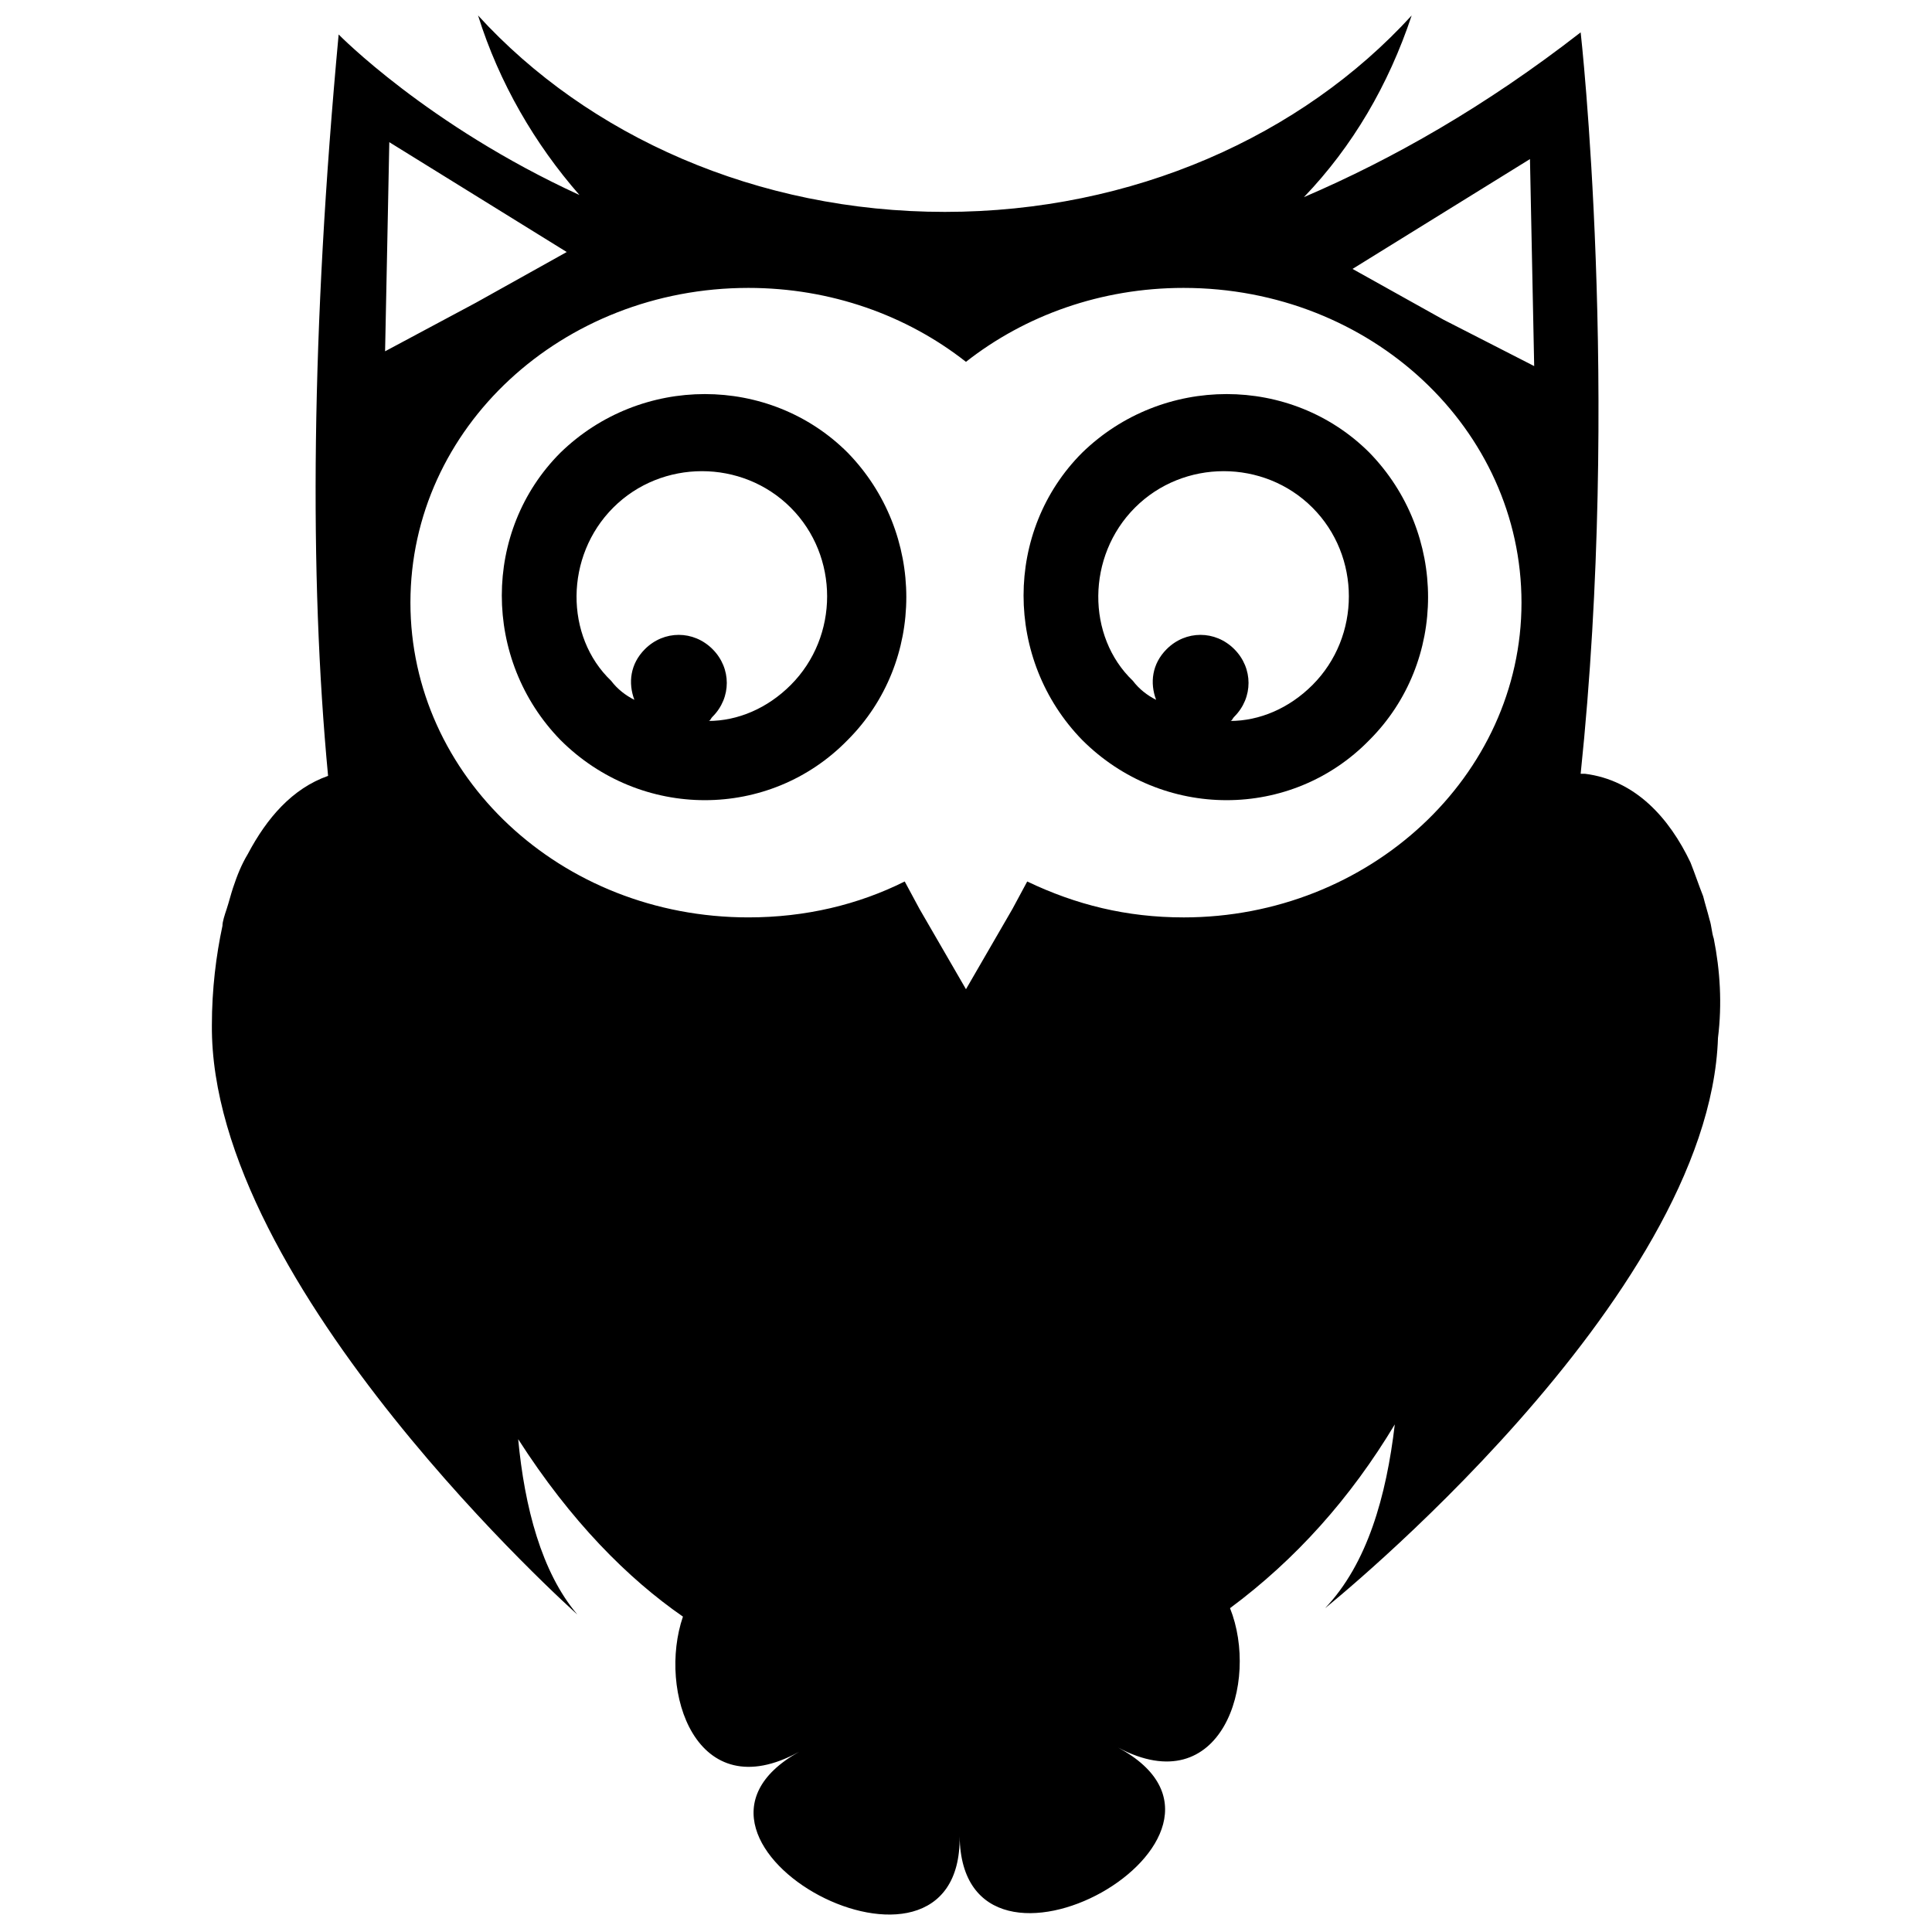
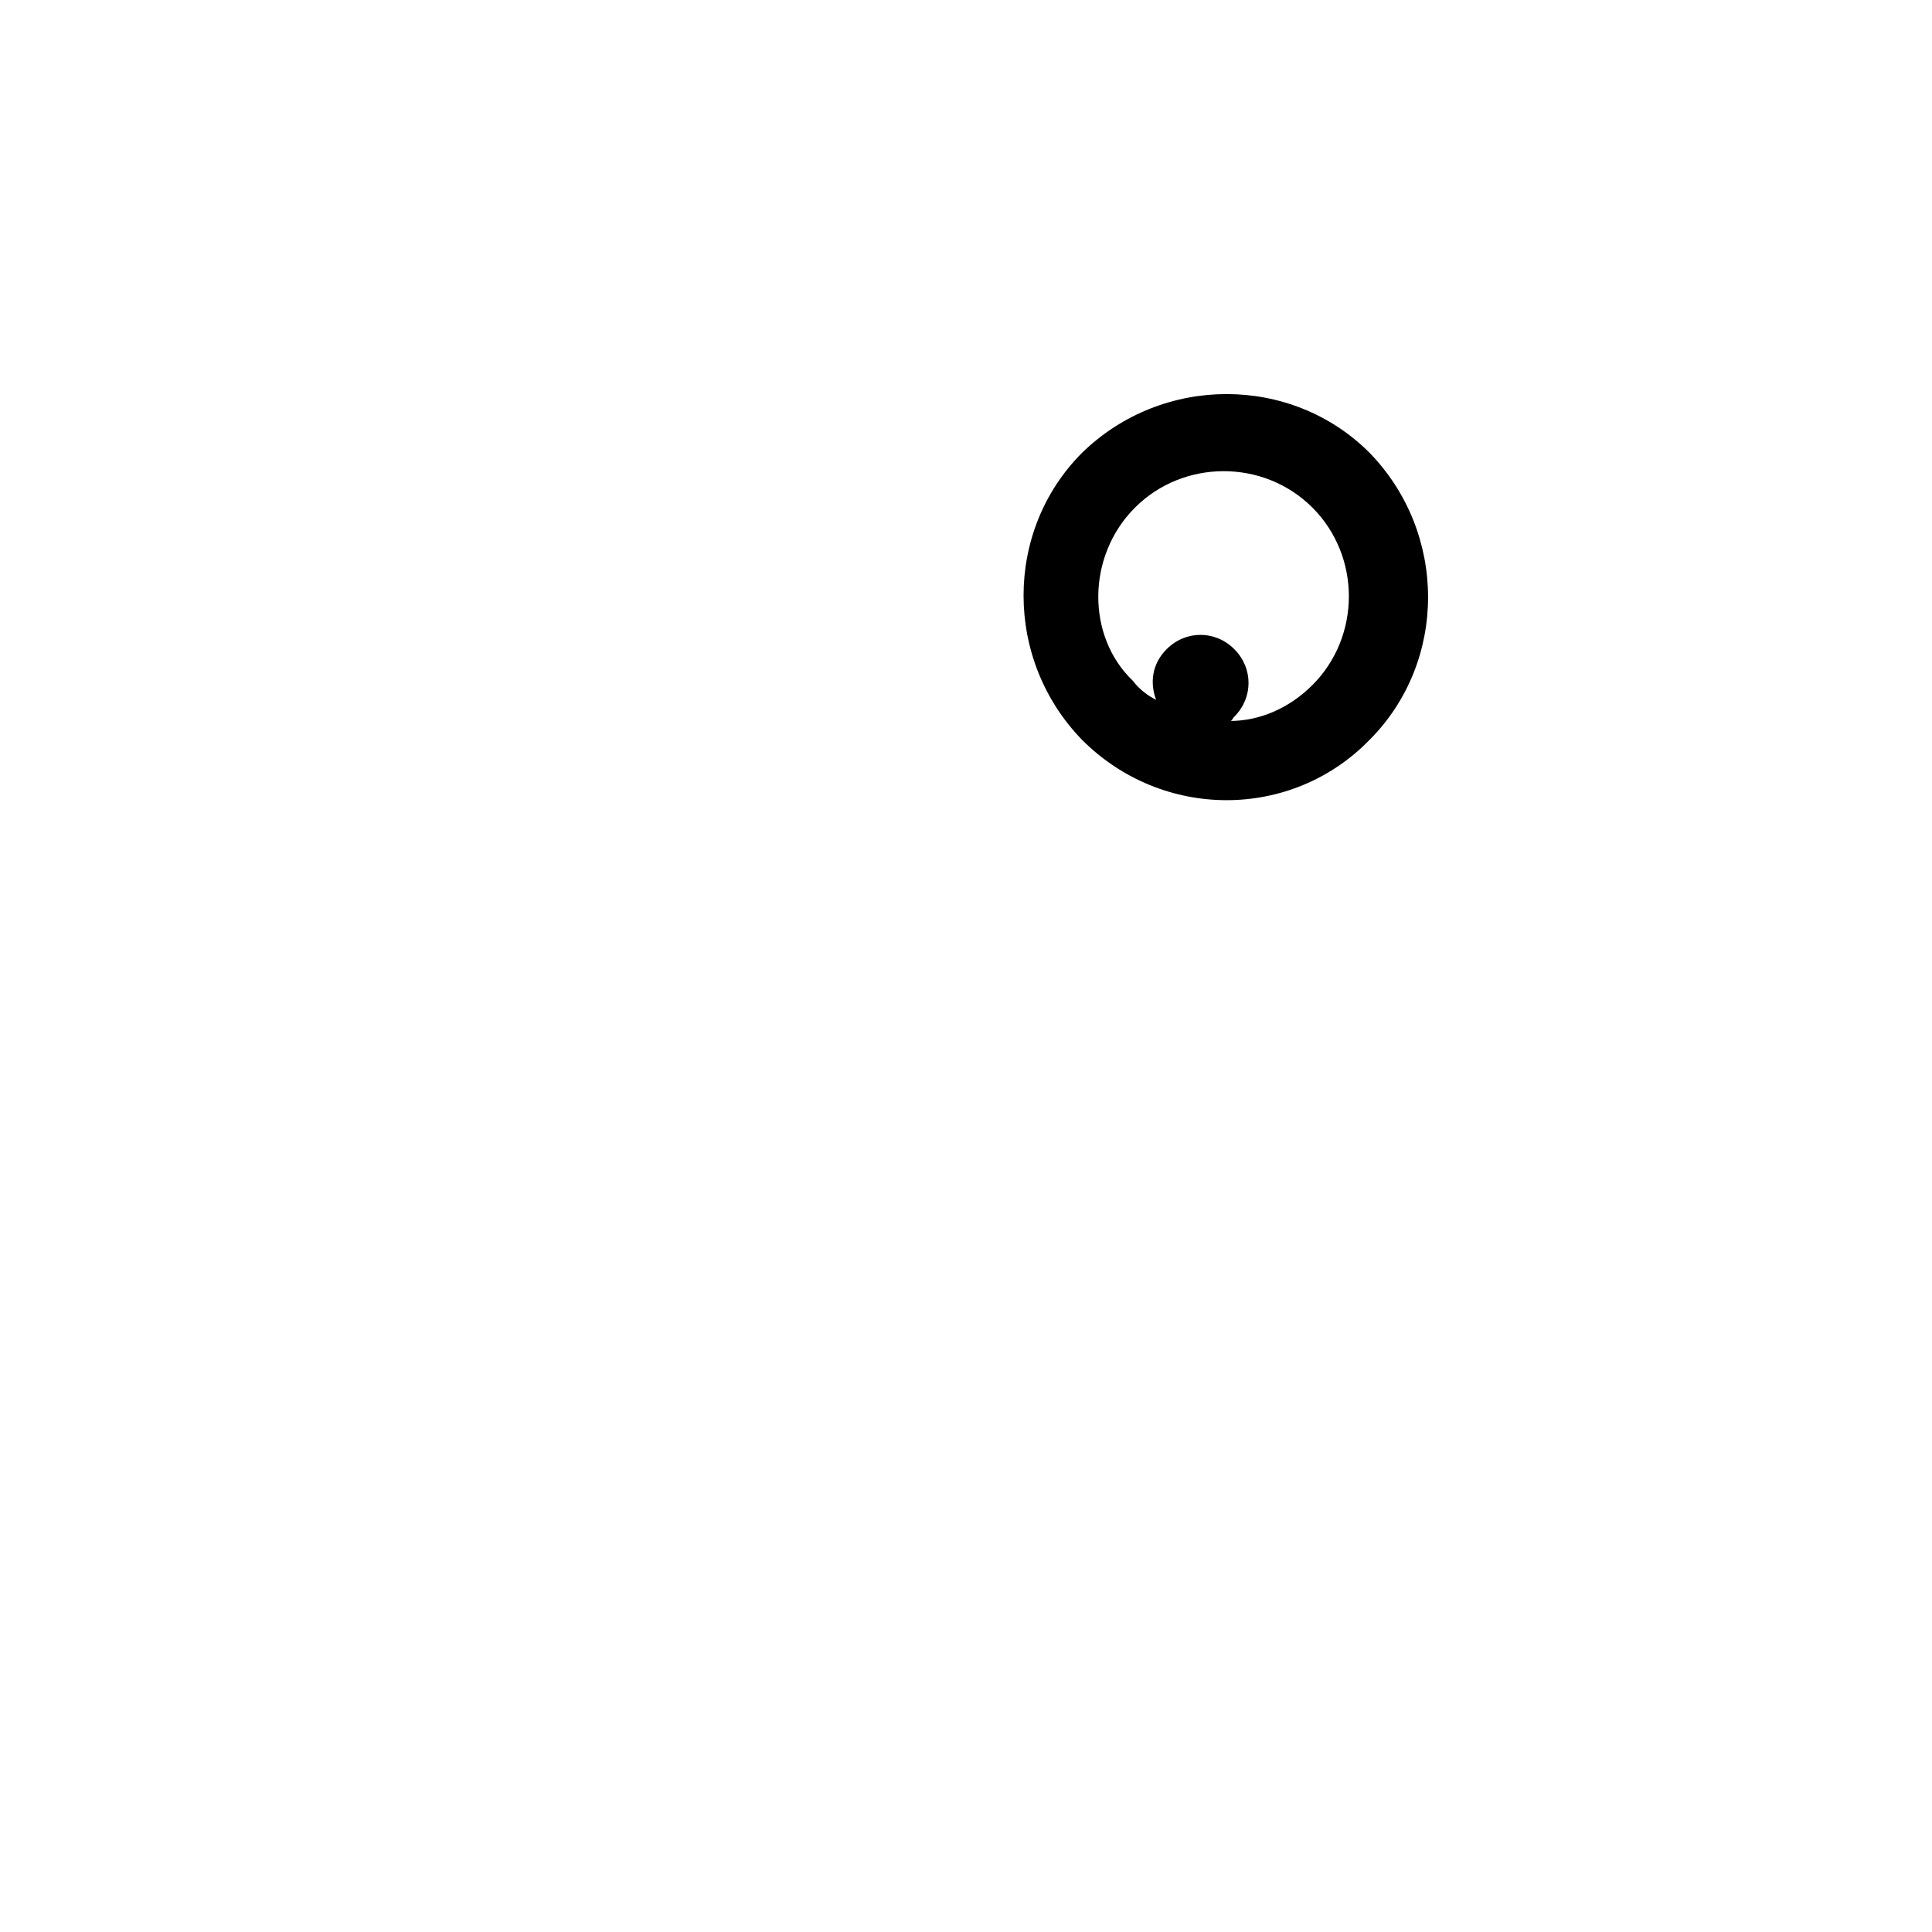
<svg xmlns="http://www.w3.org/2000/svg" width="800px" height="800px" version="1.1" viewBox="144 144 512 512">
  <defs>
    <clipPath id="a">
      <path d="m200 148.09h400v503.81h-400z" />
    </clipPath>
  </defs>
-   <path d="m368.65 340.1c20.711-20.711 20.711-54.859 0-76.133-20.711-20.711-54.859-20.711-76.133 0-20.711 20.711-20.711 54.859 0 76.133 21.277 21.273 55.422 21.273 76.133 0zm-62.133-61.578c12.875-12.875 34.148-12.875 47.023 0s12.875 34.148 0 47.023c-6.156 6.156-13.996 9.516-21.832 9.516 0.559 0 0.559-0.559 1.121-1.121 5.039-5.039 5.039-12.875 0-17.914-5.039-5.039-12.875-5.039-17.914 0-3.918 3.918-4.477 8.957-2.801 13.434-2.238-1.121-4.477-2.801-6.156-5.039-12.316-11.75-12.316-33.023 0.559-45.898z" />
  <path d="m506.92 340.1c20.711-20.711 20.711-54.859 0-76.133-20.711-20.711-54.859-20.711-76.133 0-20.711 20.711-20.711 54.859 0 76.133 21.273 21.273 55.422 21.273 76.133 0zm-62.137-61.578c12.875-12.875 34.148-12.875 47.023 0s12.875 34.148 0 47.023c-6.156 6.156-13.996 9.516-21.832 9.516 0.559 0 0.559-0.559 1.121-1.121 5.039-5.039 5.039-12.875 0-17.914-5.039-5.039-12.875-5.039-17.914 0-3.918 3.918-4.477 8.957-2.801 13.434-2.238-1.121-4.477-2.801-6.156-5.039-12.316-11.75-12.316-33.023 0.559-45.898z" />
  <g clip-path="url(#a)">
-     <path d="m598.16 392.72c-0.559-1.68-0.559-3.359-1.121-5.039-0.559-2.238-1.121-3.918-1.68-6.156-1.121-2.801-2.238-6.156-3.359-8.957-5.598-11.754-14.555-21.832-27.988-23.512h-1.121c10.637-101.88 0-196.48 0-196.48-25.191 19.594-49.82 33.586-73.332 43.664 12.879-13.438 22.395-29.672 28.551-48.145-29.109 31.906-73.891 52.059-123.71 52.059-49.82 0-94.605-20.152-123.71-52.059 5.598 17.914 15.113 34.148 26.871 47.582-40.305-18.473-63.816-42.543-63.816-42.543-7.277 78.371-7.836 143.3-2.801 196.48-9.516 3.359-16.234 11.195-21.273 20.711-1.68 2.801-2.801 5.598-3.918 8.957-0.559 1.68-1.121 3.918-1.68 5.598-0.559 1.68-1.121 3.359-1.121 4.477-1.68 7.836-2.801 16.793-2.801 26.309-0.555 69.418 96.848 156.19 96.848 156.19-9.516-11.195-13.996-28.551-15.676-46.461 13.996 21.832 29.109 36.945 43.664 47.023-6.719 19.594 3.359 50.941 30.789 35.828-43.105 24.07 43.105 69.973 42.543 22.391 0.559 47.582 85.648 0 41.984-23.512 27.43 14.555 37.504-17.352 29.668-36.945 17.352-12.875 31.906-29.109 43.664-48.703-2.238 19.031-7.277 36.945-18.473 48.703 0 0 101.88-81.73 104.12-151.14 1.121-8.961 0.562-17.918-1.117-26.312zm-351.55-183.05 0.559-27.992 47.023 29.109-24.07 13.434-24.07 12.875zm211.04 177.45c-15.113 0-28.551-3.359-41.426-9.516l-3.918 7.277-12.312 21.27-12.316-21.273-3.918-7.277c-12.316 6.156-26.309 9.516-41.426 9.516-49.82 0-89.566-37.504-89.566-83.41 0-46.461 40.305-83.41 89.566-83.41 21.832 0 41.984 7.277 57.656 19.594 15.676-12.316 35.828-19.594 57.656-19.594 49.82 0 89.566 37.504 89.566 83.41 0.004 45.906-40.301 83.414-89.562 83.414zm68.855-158.42-24.07-13.434 47.023-29.109 1.117 54.859z" />
-   </g>
+     </g>
</svg>